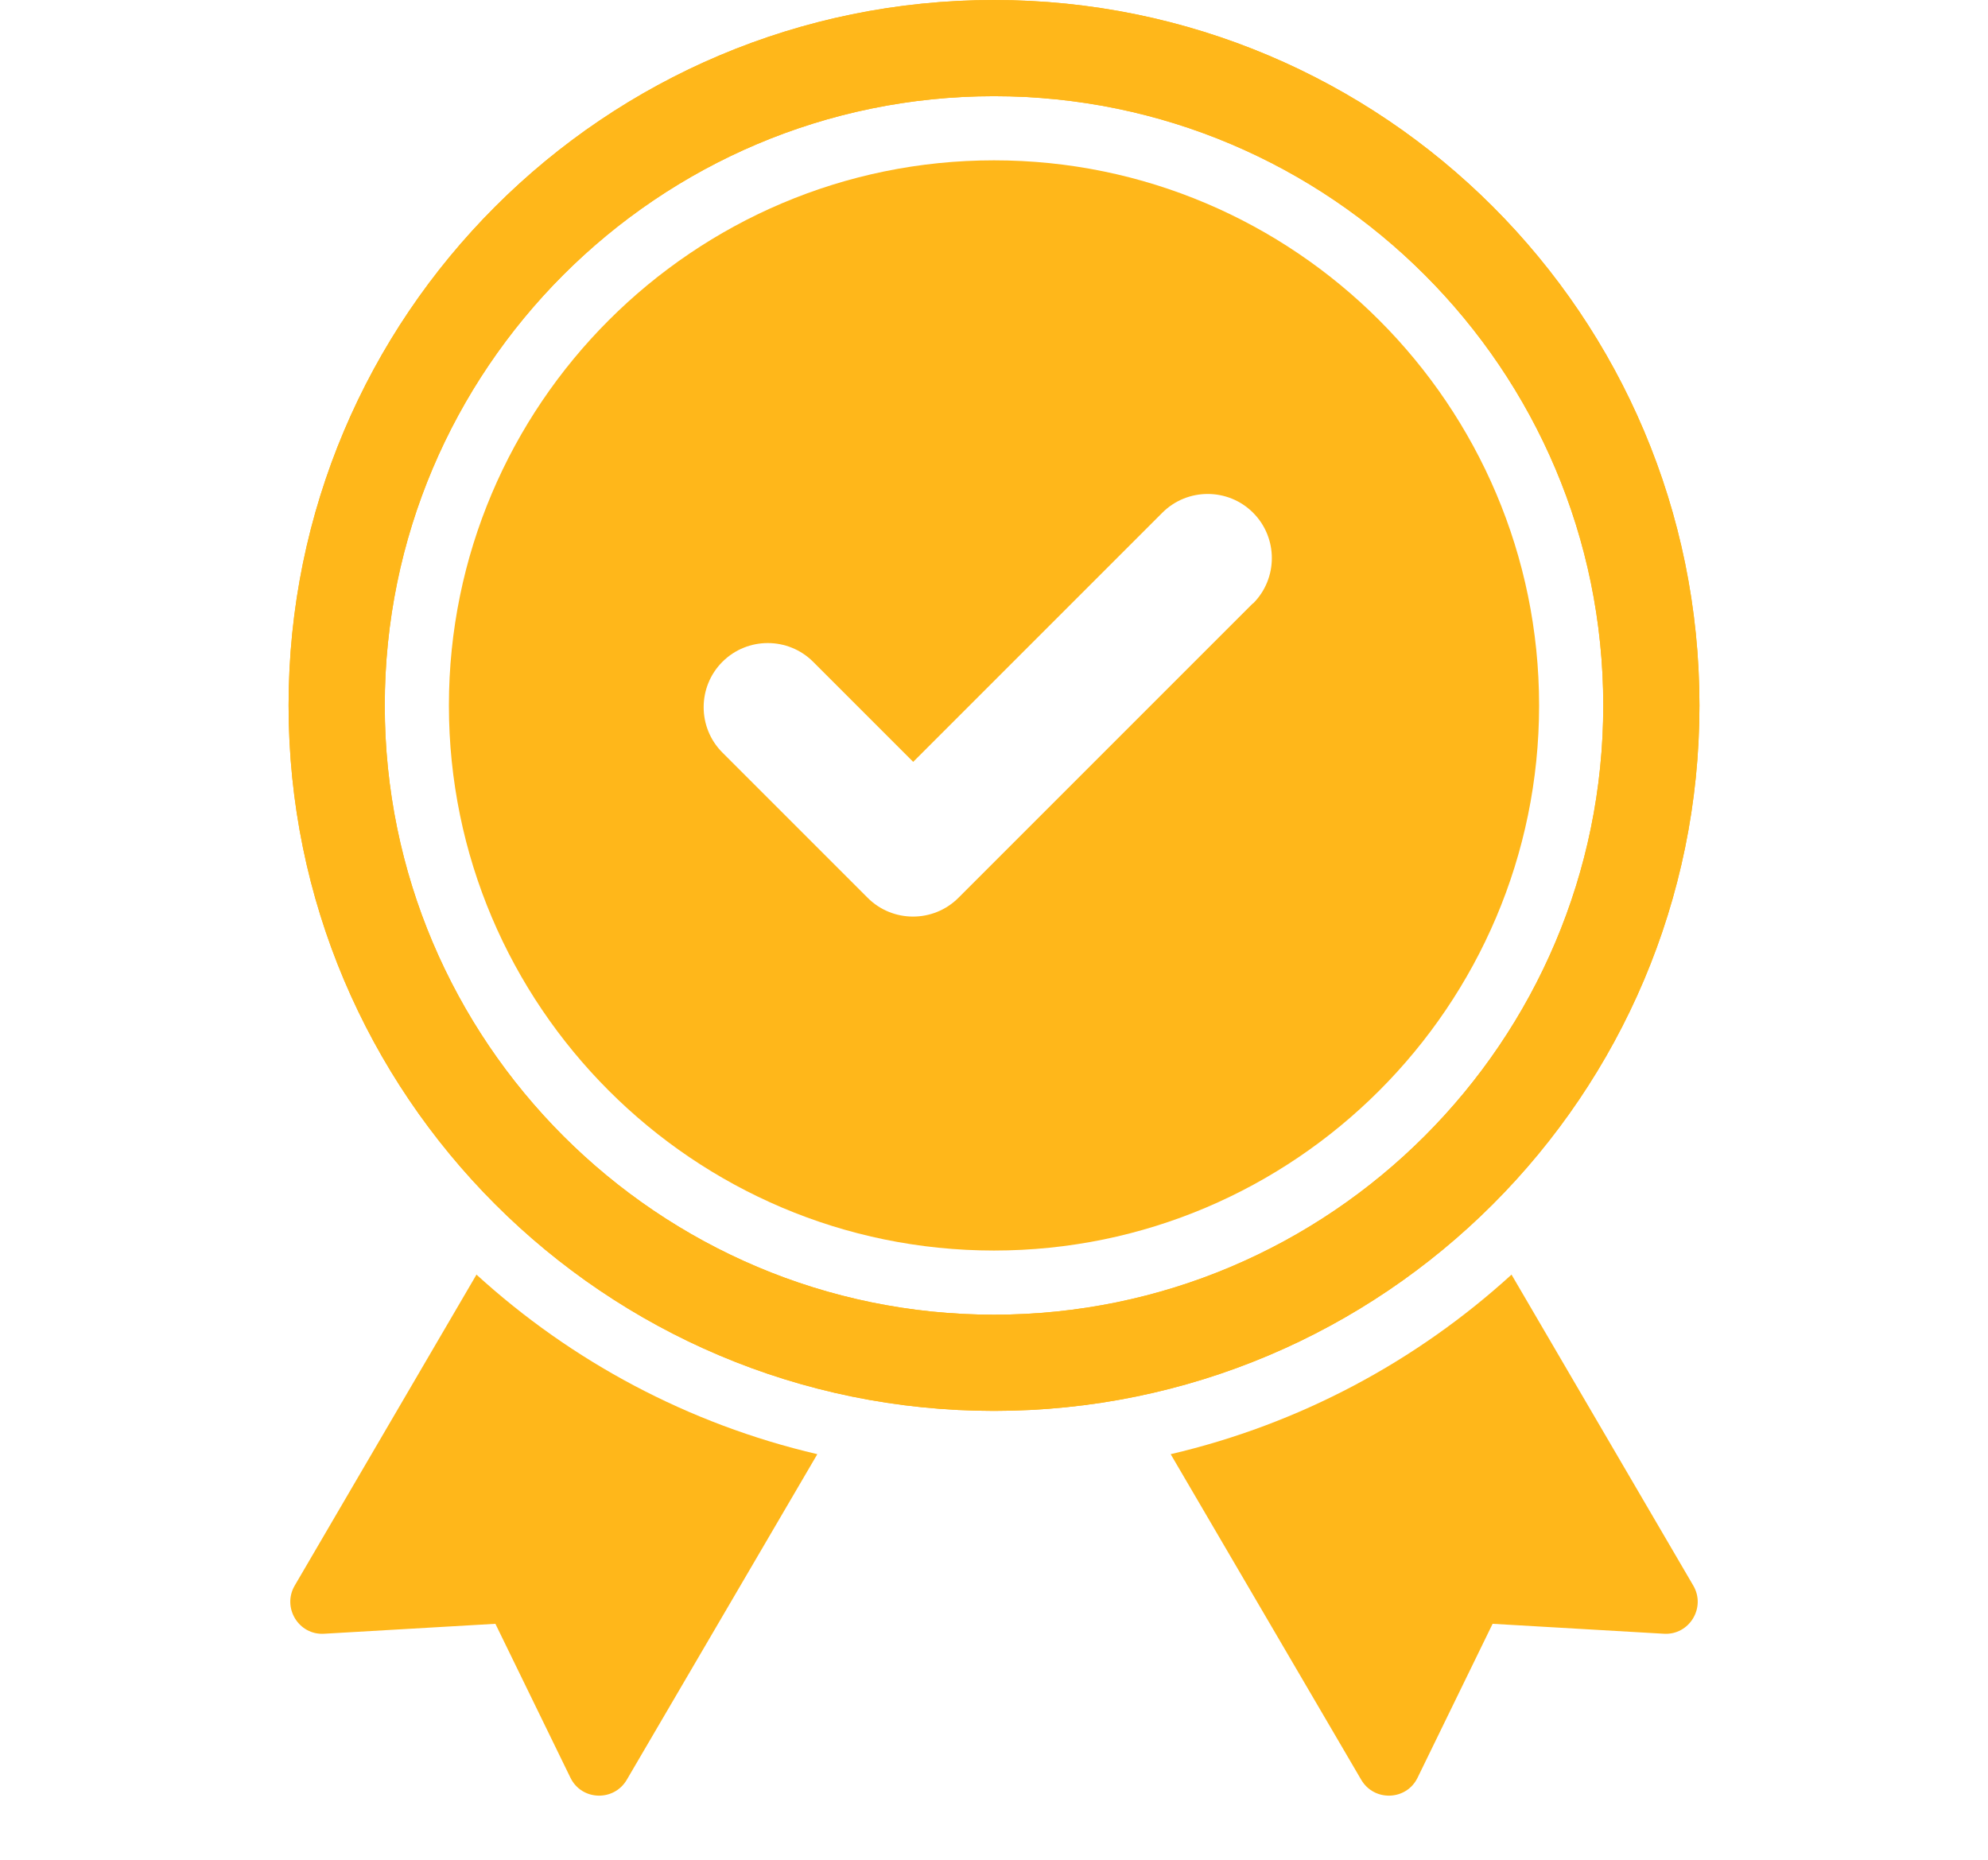
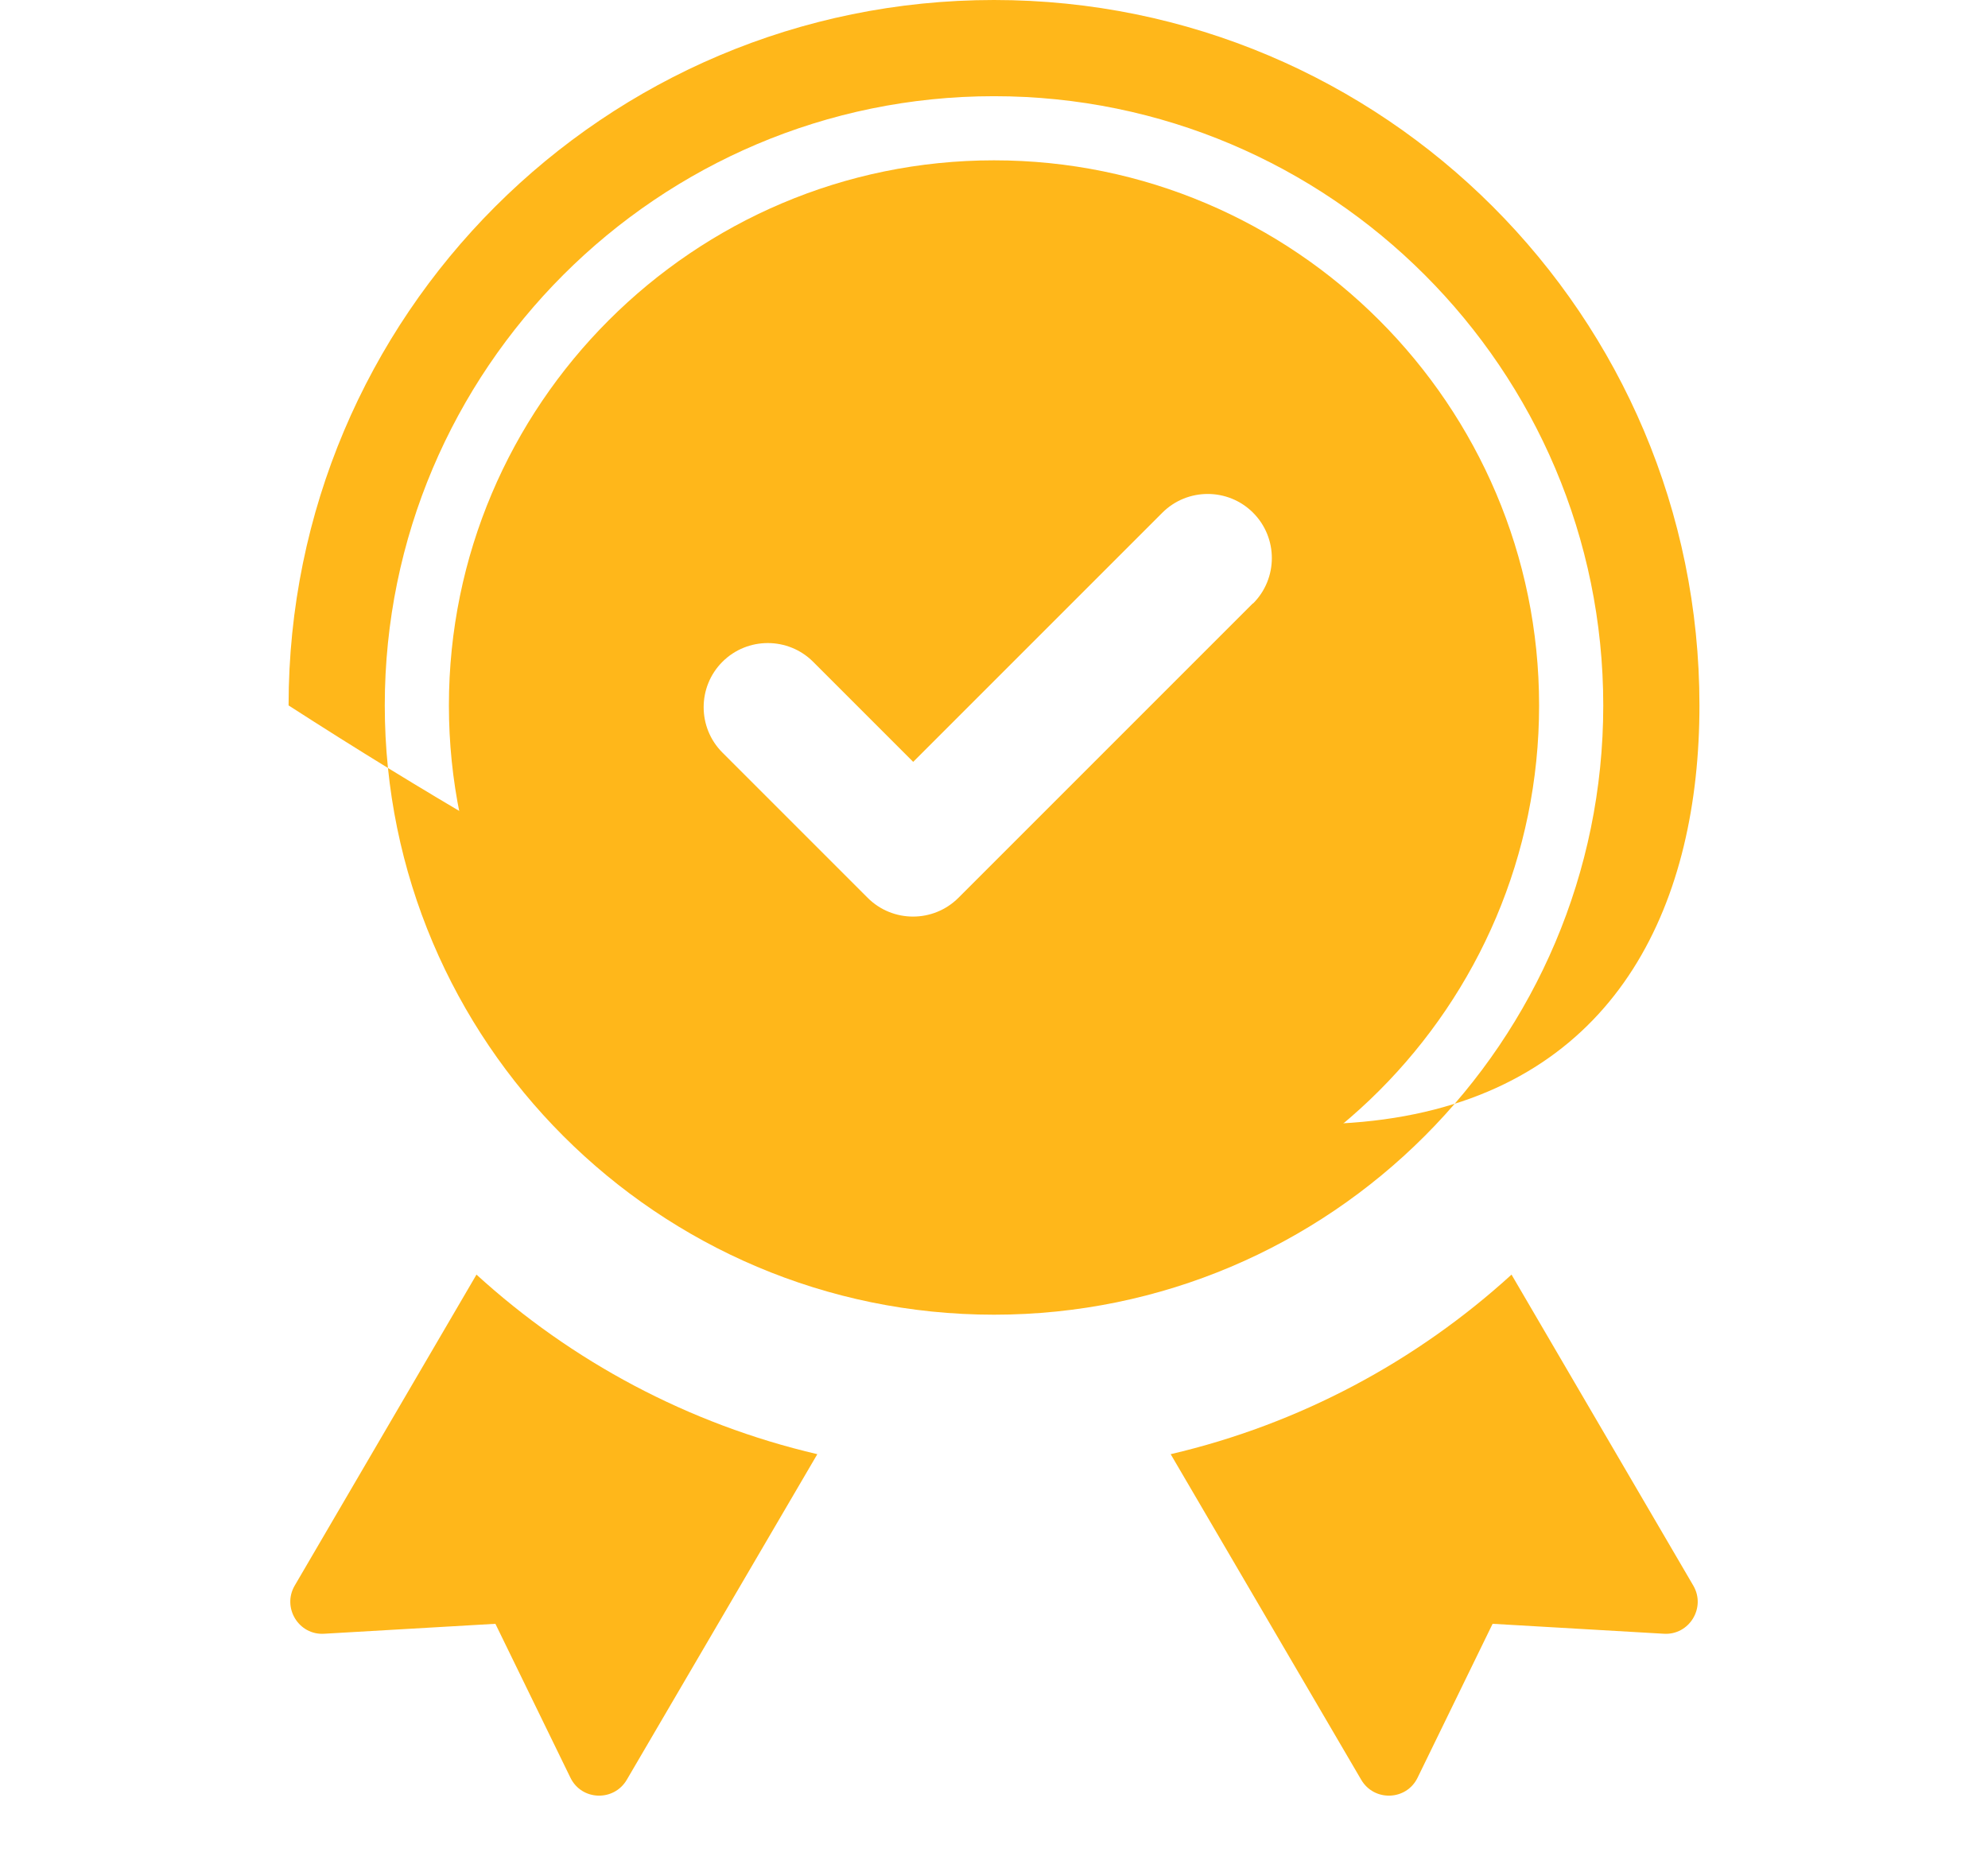
<svg xmlns="http://www.w3.org/2000/svg" width="62" height="58" viewBox="0 0 62 58" fill="none">
  <path d="M31 35.411L31.23 35.541L31 35.931L30.77 35.541L31 35.411Z" fill="#FFB71A" />
  <path d="M51.89 50.951L46.55 50.641L44.21 55.441C43.86 56.161 42.85 56.191 42.45 55.501L36.51 45.351C40.54 44.41 44.18 42.45 47.14 39.751L52.81 49.451C53.211 50.141 52.681 51.001 51.89 50.951Z" fill="#FFB71A" />
  <path d="M25.49 45.351L19.55 55.501C19.15 56.191 18.14 56.161 17.79 55.441L15.45 50.641L10.11 50.951C9.32 51.001 8.79 50.141 9.19 49.451L14.86 39.751C17.82 42.45 21.46 44.41 25.49 45.351Z" fill="#FFB71A" />
  <path d="M31.23 35.541L31 35.931L30.77 35.541L31 35.411L31.23 35.541Z" fill="#FFB71A" />
  <path d="M31.23 35.541L31 35.931L30.77 35.541L31 35.411L31.23 35.541Z" fill="#FFB71A" />
  <path d="M31 5C21.63 5 14 12.63 14 22C14 31.37 21.63 39 31 39C40.37 39 48 31.37 48 22C48 12.63 40.37 5 31 5ZM39.07 18.82L29.89 28C29.11 28.78 27.84 28.78 27.06 28L22.53 23.47C21.75 22.69 21.75 21.42 22.53 20.64C23.31 19.86 24.58 19.86 25.36 20.64L28.48 23.76L36.25 15.99C37.03 15.21 38.3 15.21 39.08 15.99C39.86 16.77 39.86 18.04 39.08 18.82H39.07Z" fill="#FFB71A" />
-   <path d="M31 0C18.85 0 9 9.85 9 22C9 34.15 18.85 44.001 31 44.001C43.15 44.001 53.001 34.15 53.001 22C53.001 9.85 43.15 0 31 0ZM31 41.001C20.52 41.001 12 32.48 12 22C12 11.52 20.52 3 31 3C41.48 3 50.001 11.52 50.001 22C50.001 32.48 41.48 41.001 31 41.001Z" fill="#FFB71A" />
-   <path d="M31 0C18.85 0 9 9.85 9 22C9 34.15 18.85 44.001 31 44.001C43.15 44.001 53.001 34.15 53.001 22C53.001 9.85 43.15 0 31 0ZM31 41.001C20.52 41.001 12 32.48 12 22C12 11.52 20.52 3 31 3C41.48 3 50.001 11.52 50.001 22C50.001 32.48 41.48 41.001 31 41.001Z" fill="#FFB71A" />
+   <path d="M31 0C18.85 0 9 9.85 9 22C43.15 44.001 53.001 34.15 53.001 22C53.001 9.85 43.15 0 31 0ZM31 41.001C20.52 41.001 12 32.48 12 22C12 11.52 20.52 3 31 3C41.48 3 50.001 11.52 50.001 22C50.001 32.48 41.48 41.001 31 41.001Z" fill="#FFB71A" />
</svg>